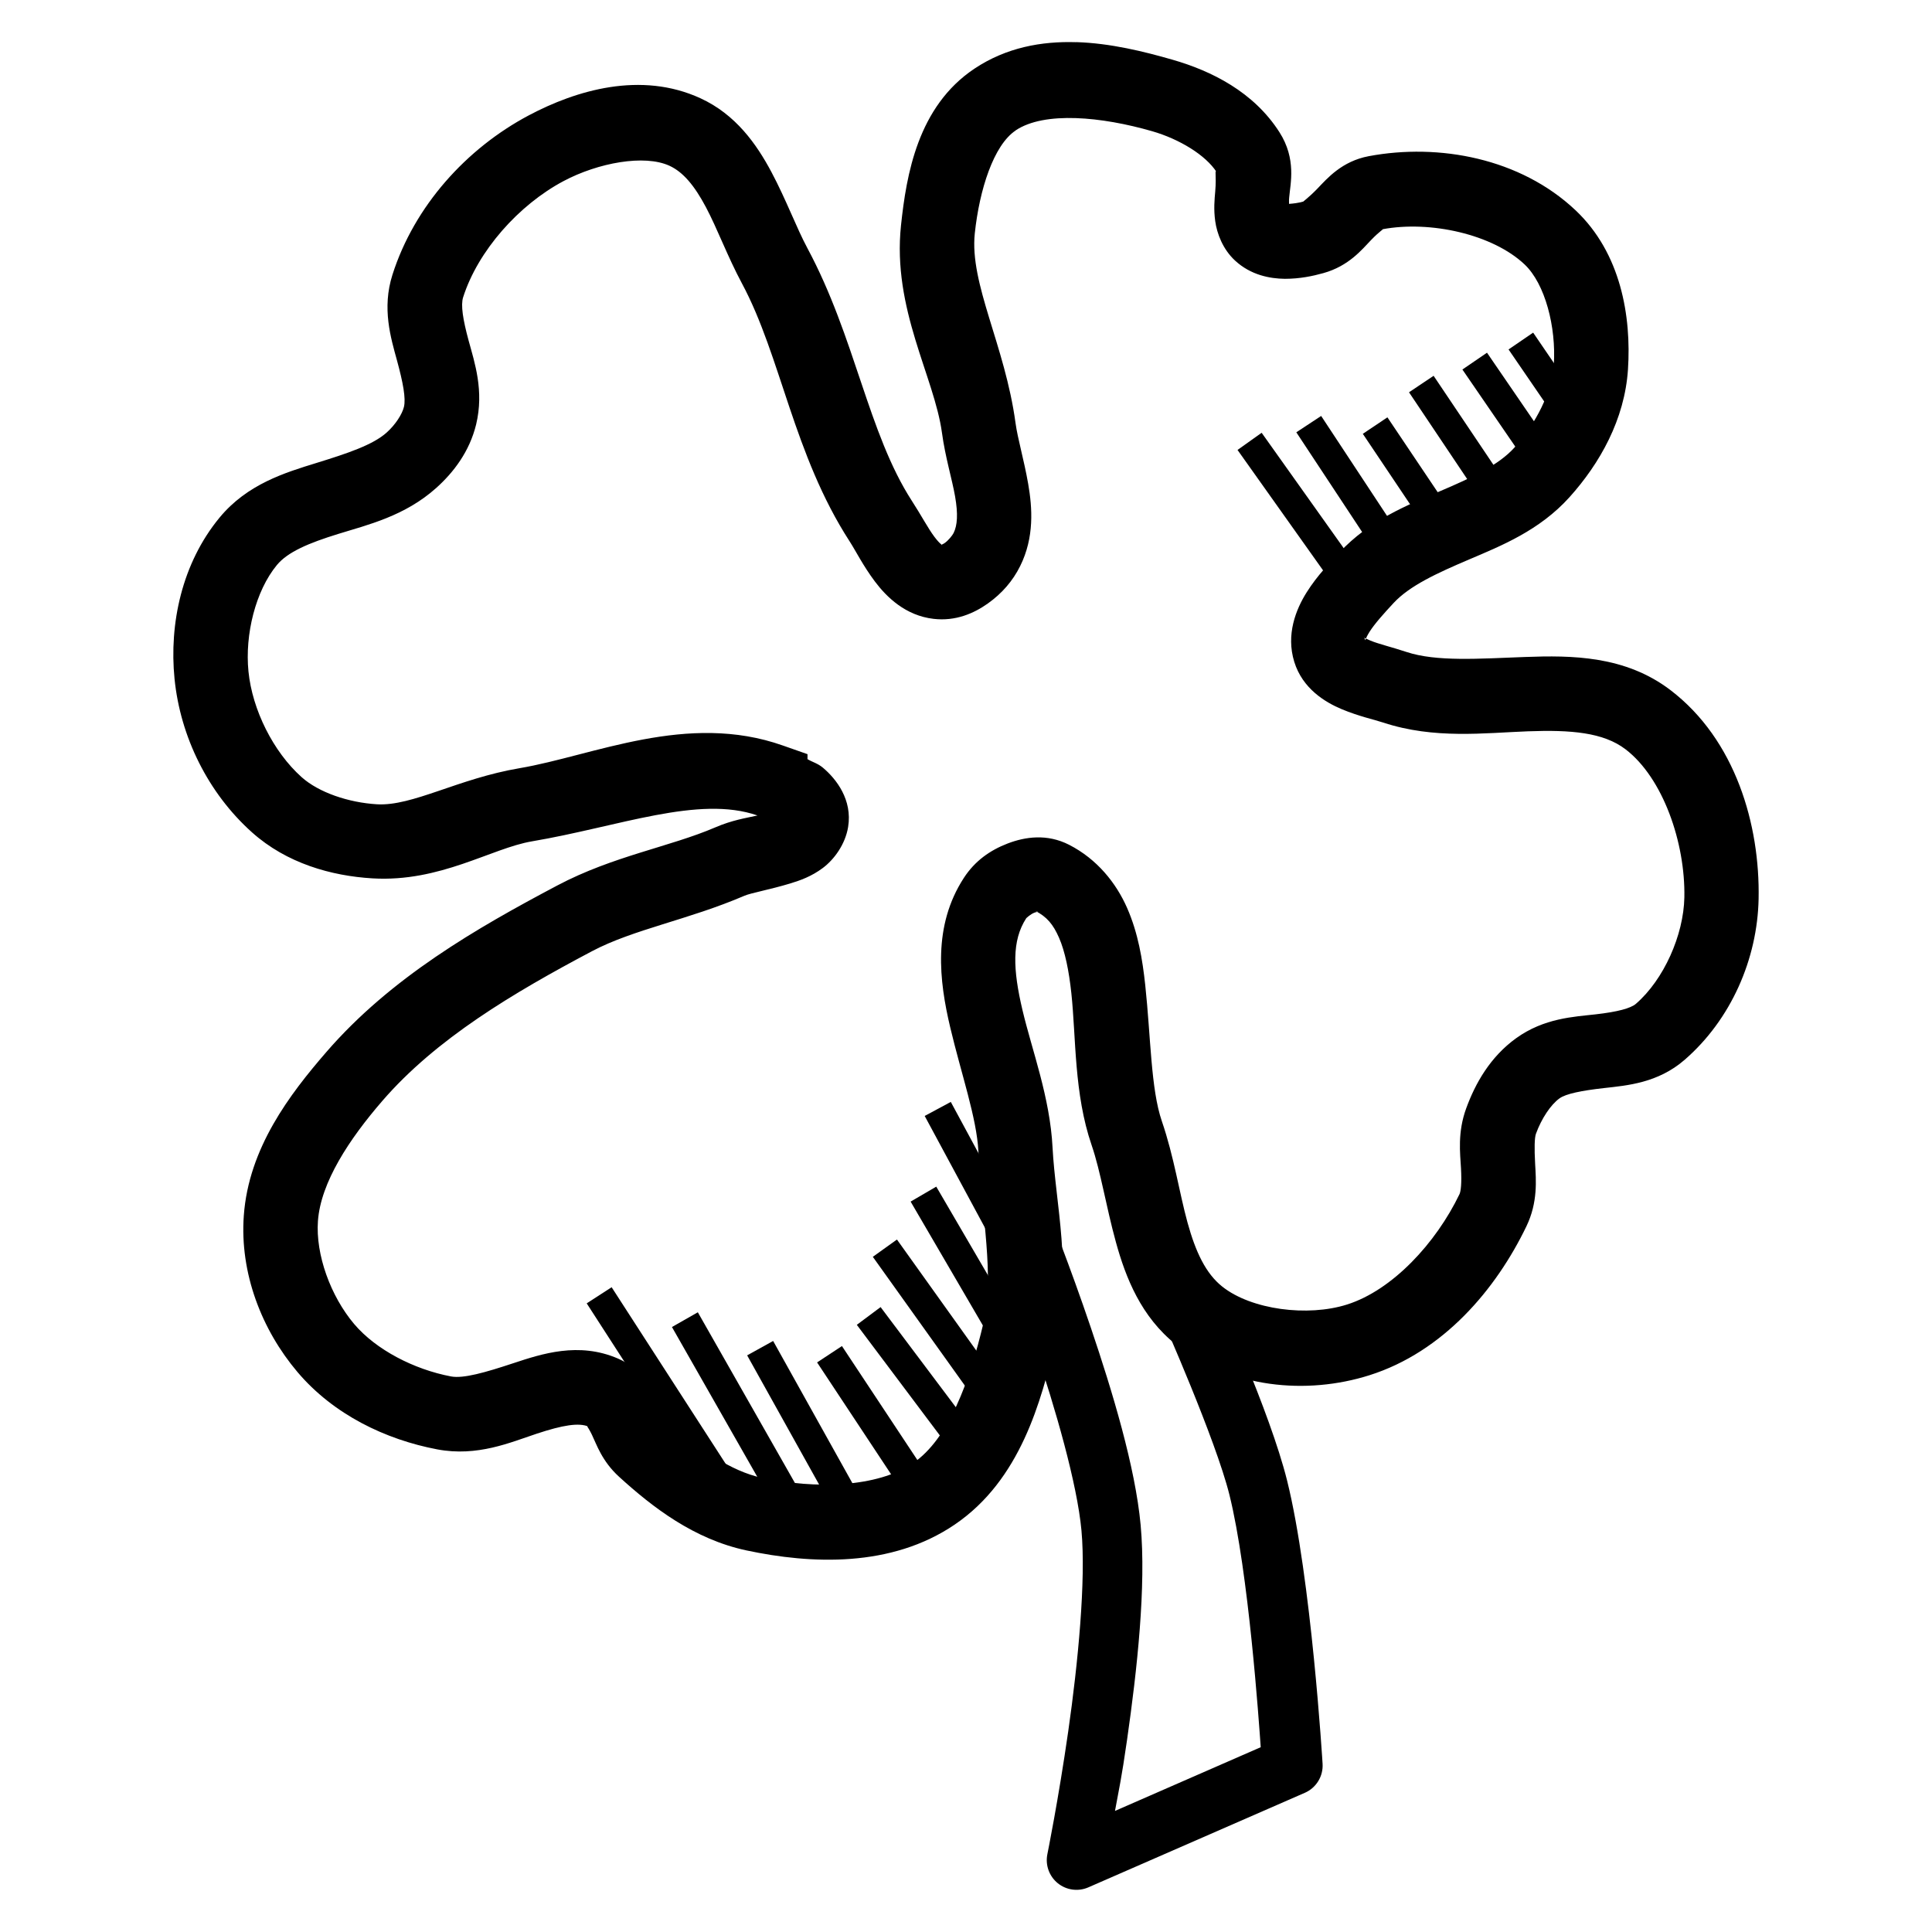
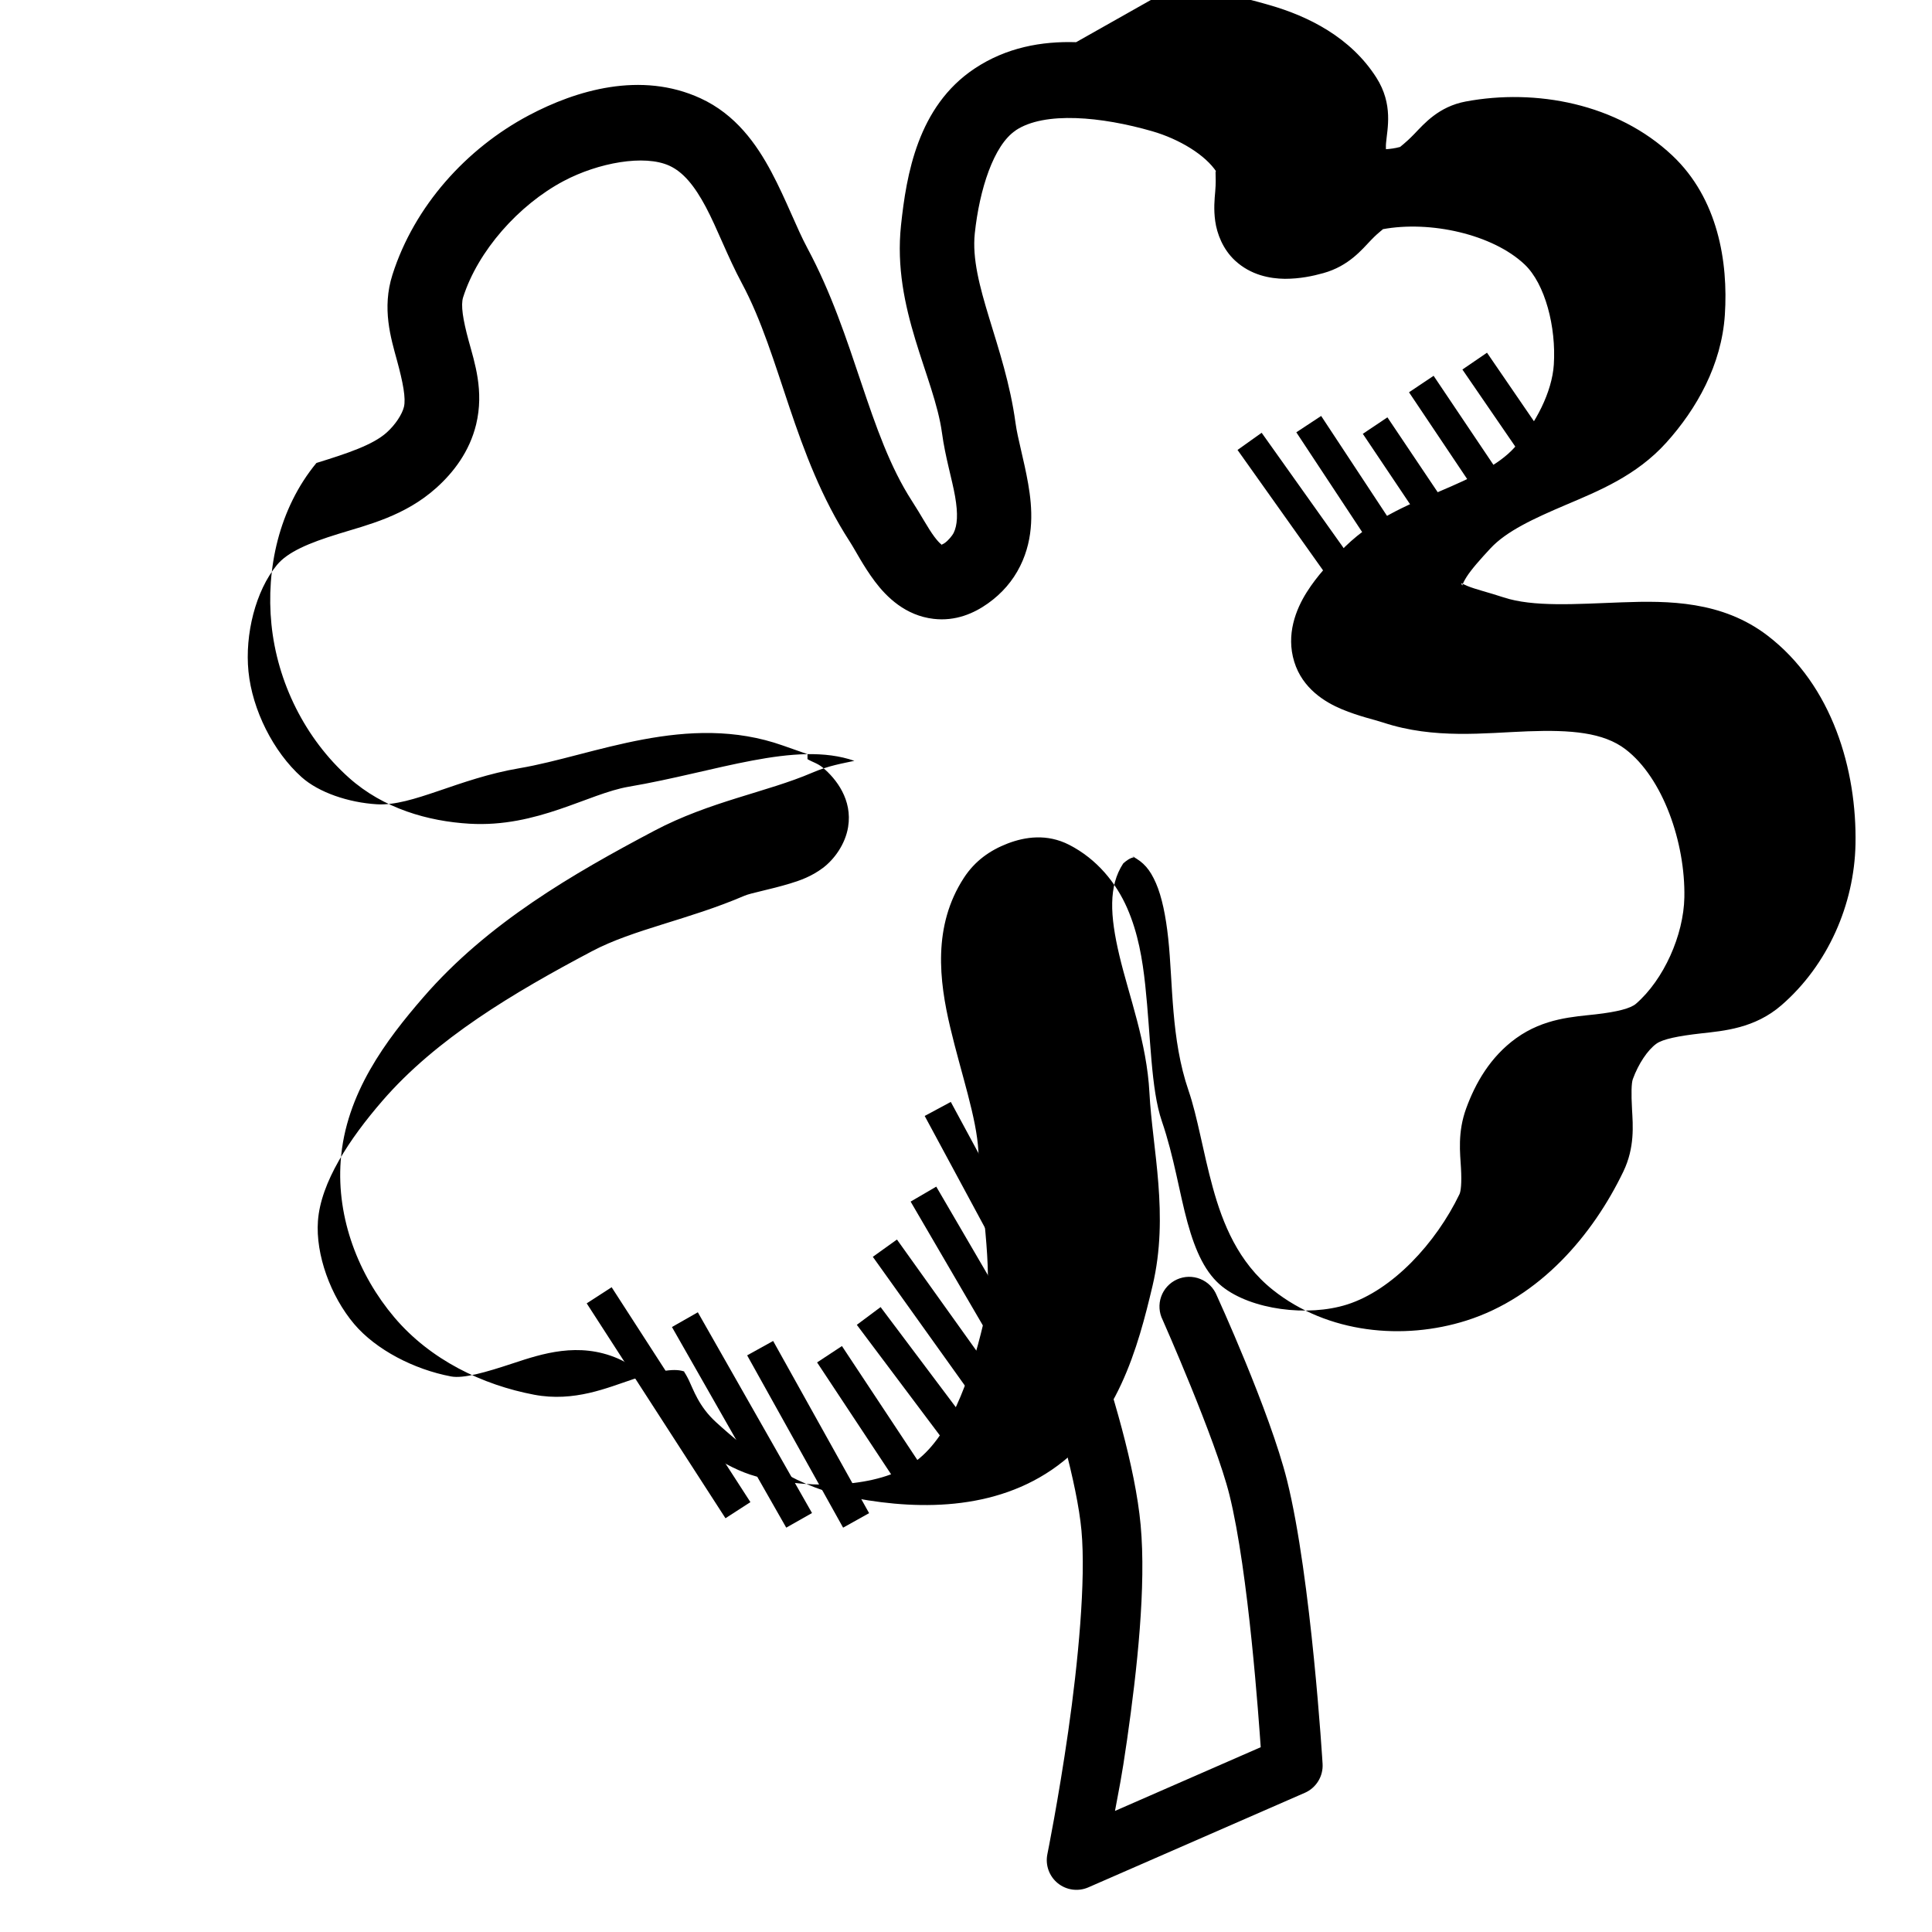
<svg xmlns="http://www.w3.org/2000/svg" fill="#000000" width="800px" height="800px" version="1.1" viewBox="144 144 512 512">
  <g fill-rule="evenodd">
-     <path d="m429.18 155.18c-9.137-0.285-18.5 1.387-26.938 7.012-15.051 10.039-18.043 28.16-19.465 41.512-2.367 22.203 8.836 40.141 10.855 55.012 0.883 6.5 2.664 12.195 3.477 16.852 0.809 4.652 0.613 7.644-0.398 9.688-0.328 0.66-1.391 1.961-2.305 2.613-0.918 0.645-1.363 0.473-0.707 0.551 0.109 0.012-0.461-0.012-2.09-2.184-1.633-2.172-3.512-5.727-5.934-9.469-11.656-18.02-14.98-43.285-27.707-67.004-2.883-5.367-5.602-12.781-9.531-20.172-3.934-7.391-9.469-15.266-18.82-19.555-15.773-7.242-32.906-2.141-45.512 4.551-16.496 8.758-30.305 24.012-36.102 42.223-2.848 8.938-0.414 16.777 1.199 22.695 1.613 5.914 2.391 10.078 1.844 12.332-0.469 1.926-2.242 4.703-4.582 6.797-3.664 3.281-10.367 5.512-18.605 8.055s-18.32 5.57-25.676 14.484c-9.98 12.094-13.383 28.133-11.93 42.711 1.531 15.359 8.891 30.293 20.543 40.711 9.18 8.207 21.004 11.527 31.918 12.18 17.969 1.07 31.516-7.988 42.25-9.809 23.16-3.93 44.207-12.27 59.777-6.856-3.16 0.707-6.68 1.211-11.223 3.168-11.918 5.125-27.047 7.562-41.82 15.375-21.453 11.348-44.125 24.402-61.223 44.156-9.695 11.195-20.57 25.441-21.863 43.328-1.105 15.246 4.738 30.258 14.207 41.449 9.578 11.32 23.402 17.926 37.055 20.512 10.656 2.016 19.434-1.863 26.352-4.152 6.918-2.289 11.199-2.981 13.746-1.875-0.797-0.348-0.34-0.379 0.891 2.152 1.23 2.535 2.625 6.961 7.195 11.133 8.875 8.094 19.871 16.566 33.793 19.527 17.078 3.629 38.316 4.598 55.164-6.859 17.391-11.82 22.914-32.59 26.754-48.832 4.426-18.727-0.062-36.27-0.832-51.105-0.691-13.34-5.43-25.664-7.965-36.379-2.535-10.715-2.875-18.418 0.984-24.355-0.031 0 1.125-1.086 2.152-1.48 1.027-0.395 1.336 0 0.246-0.488 3.062 1.574 4.734 3.547 6.305 7.137 1.57 3.586 2.621 8.723 3.258 14.668 1.273 11.887 0.676 26.613 5.383 40.312 2.391 6.965 3.812 16.188 6.426 25.676 2.613 9.488 6.695 19.801 15.93 27.152 14.531 11.57 34.598 13.395 51.262 8.121 19.562-6.195 33.562-22.766 41.605-39.484 3.066-6.375 2.543-12.285 2.305-16.512-0.234-4.227-0.168-6.945 0.215-7.996 1.484-4.059 3.922-7.707 6.242-9.379 1.699-1.227 5.816-2.055 11.84-2.734 6.023-0.676 14.207-1.309 21.309-7.473 12.32-10.688 19.305-26.746 19.617-42.684 0.379-19.559-6.086-42.113-23.34-55.289-12.004-9.168-26.227-9.25-38.531-8.793-12.301 0.457-23.523 1.289-31.426-1.324-3.894-1.289-7.441-2.129-9.562-3.012-2.121-0.883-1.664-1.023-1.414-0.219 0.109 0.363-0.152 0 1.168-2.121 1.324-2.102 3.84-4.906 6.367-7.625 4.246-4.57 11.387-7.867 19.988-11.531 8.602-3.66 18.695-7.703 26.629-16.512 8.031-8.922 14.629-20.586 15.5-33.855 0.918-14.027-1.84-30.809-13.898-42.188-14.625-13.805-36.199-17.816-54.797-14.332-7.129 1.34-11.008 5.894-13.562 8.551-2.555 2.652-4 3.543-3.75 3.477h-0.031c-1.387 0.395-2.691 0.535-3.781 0.613 0.016-0.598-0.047-0.789 0.031-1.66 0.32-3.723 1.973-10.219-2.582-17.344-6.84-10.695-18.031-16.238-28.289-19.188-7.535-2.168-16.445-4.394-25.586-4.676zm-16.02 23.371c7.676-5.121 22.828-3.625 36.16 0.219 7.219 2.078 14.211 6.324 17.129 10.887-0.645-1.008-0.031 0.789-0.398 5.043-0.184 2.129-0.453 4.711 0 7.934 0.453 3.223 1.977 7.394 5.258 10.426 4.164 3.848 9.223 4.781 13.191 4.828 3.969 0 7.387-0.723 10.211-1.512 6.773-1.891 10.242-6.277 12.637-8.762 2.394-2.488 3.481-2.949 3.012-2.859 12.676-2.375 29.223 1.34 37.668 9.316 5.465 5.156 8.398 16.637 7.75 26.566-0.473 7.199-4.723 15.621-10.453 21.988-4.141 4.602-11.18 7.918-19.742 11.562-8.559 3.644-18.621 7.613-26.66 16.266-2.394 2.574-5.797 5.996-8.641 10.516s-5.527 11.176-3.289 18.418c2.188 7.094 8.16 10.715 12.637 12.578 4.477 1.863 8.59 2.75 10.977 3.535 13.488 4.445 26.875 2.727 38.285 2.305 11.41-0.426 20.027 0.285 25.891 4.766 9.918 7.574 15.871 24.758 15.59 39.238-0.195 10.023-5.457 21.809-12.824 28.199-1.402 1.211-4.879 2.141-10.672 2.801-5.789 0.66-13.656 0.977-21.094 6.332-6.902 4.984-10.816 11.992-13.223 18.574-2.332 6.387-1.605 11.918-1.383 15.867 0.219 3.945-0.031 6.125-0.398 6.887-6.246 12.984-17.781 25.438-29.797 29.242-10.441 3.309-25.367 1.387-33.086-4.766-4.328-3.445-7.023-9.09-9.195-16.973-2.172-7.887-3.559-17.414-6.797-26.844-2.93-8.527-2.926-22.32-4.398-36.039-0.734-6.859-1.891-13.812-4.797-20.449-2.906-6.633-7.973-12.973-15.375-16.758-5.856-2.996-11.672-2.121-16.297-0.348-4.625 1.781-8.652 4.578-11.594 9.102-8.309 12.773-6.551 27.258-3.629 39.605 2.922 12.352 7.012 23.969 7.473 32.871 0.898 17.359 4.312 32.918 1.32 45.574-3.606 15.258-9.176 30.633-18.664 37.082-9.5 6.457-25.863 6.883-40.008 3.875-8.203-1.746-16.836-7.715-24.629-14.82 0 0-1.152-1.84-2.766-5.164-1.613-3.328-4.281-8.816-10.762-11.625-10.445-4.527-20.293-1.227-27.738 1.227-7.441 2.465-13.246 4.125-16.512 3.508-9.805-1.855-19.891-7.062-25.676-13.898-6.227-7.363-10.242-18.383-9.594-27.305 0.742-10.227 8.289-21.684 17.098-31.855 14.211-16.418 34.594-28.562 55.535-39.637 11-5.816 25.527-8.305 40.406-14.699 1.672-0.723 6.641-1.598 12.055-3.231 2.707-0.82 5.688-1.867 8.703-4.121 3.016-2.258 5.957-6.285 6.703-10.855 1.188-7.227-3.156-12.773-6.703-15.742-1.363-1.133-2.684-1.434-4.059-2.242v-1.324l-6.488-2.277c-25.359-8.988-50.215 2.668-69.832 5.996-16.332 2.769-28.352 10.125-37.793 9.562-7.535-0.457-15.402-3.121-19.957-7.195-7.519-6.727-13.074-17.871-14.082-28.012-0.977-9.801 1.879-21.348 7.535-28.199 2.863-3.469 8.422-5.82 16.266-8.242 7.844-2.422 17.648-4.734 25.953-12.176 4.637-4.152 8.836-9.68 10.578-16.82 2.152-8.922-0.406-16.445-1.969-22.172-1.562-5.731-2.125-9.496-1.477-11.531 3.918-12.309 14.711-24.484 26.629-30.812 9.168-4.867 21.414-7.102 28.043-4.059 3.629 1.664 6.617 5.238 9.656 10.945 3.039 5.711 5.719 13.07 9.562 20.234 10.387 19.355 13.629 45.312 28.535 68.359 1.578 2.438 3.602 6.512 6.703 10.641 3.102 4.129 8.102 9.039 15.559 9.902 5.82 0.676 10.684-1.449 14.391-4.09 3.707-2.637 6.578-5.934 8.547-9.902 3.781-7.617 3.231-15.422 2.121-21.801-1.109-6.379-2.785-11.945-3.352-16.113-2.797-20.621-12.223-36.863-10.793-50.277 1.227-11.523 4.965-23.336 10.824-27.242z" />
+     <path d="m429.18 155.18c-9.137-0.285-18.5 1.387-26.938 7.012-15.051 10.039-18.043 28.16-19.465 41.512-2.367 22.203 8.836 40.141 10.855 55.012 0.883 6.5 2.664 12.195 3.477 16.852 0.809 4.652 0.613 7.644-0.398 9.688-0.328 0.66-1.391 1.961-2.305 2.613-0.918 0.645-1.363 0.473-0.707 0.551 0.109 0.012-0.461-0.012-2.09-2.184-1.633-2.172-3.512-5.727-5.934-9.469-11.656-18.02-14.98-43.285-27.707-67.004-2.883-5.367-5.602-12.781-9.531-20.172-3.934-7.391-9.469-15.266-18.82-19.555-15.773-7.242-32.906-2.141-45.512 4.551-16.496 8.758-30.305 24.012-36.102 42.223-2.848 8.938-0.414 16.777 1.199 22.695 1.613 5.914 2.391 10.078 1.844 12.332-0.469 1.926-2.242 4.703-4.582 6.797-3.664 3.281-10.367 5.512-18.605 8.055c-9.98 12.094-13.383 28.133-11.93 42.711 1.531 15.359 8.891 30.293 20.543 40.711 9.18 8.207 21.004 11.527 31.918 12.18 17.969 1.07 31.516-7.988 42.25-9.809 23.16-3.93 44.207-12.27 59.777-6.856-3.16 0.707-6.68 1.211-11.223 3.168-11.918 5.125-27.047 7.562-41.82 15.375-21.453 11.348-44.125 24.402-61.223 44.156-9.695 11.195-20.57 25.441-21.863 43.328-1.105 15.246 4.738 30.258 14.207 41.449 9.578 11.32 23.402 17.926 37.055 20.512 10.656 2.016 19.434-1.863 26.352-4.152 6.918-2.289 11.199-2.981 13.746-1.875-0.797-0.348-0.34-0.379 0.891 2.152 1.23 2.535 2.625 6.961 7.195 11.133 8.875 8.094 19.871 16.566 33.793 19.527 17.078 3.629 38.316 4.598 55.164-6.859 17.391-11.82 22.914-32.59 26.754-48.832 4.426-18.727-0.062-36.27-0.832-51.105-0.691-13.34-5.43-25.664-7.965-36.379-2.535-10.715-2.875-18.418 0.984-24.355-0.031 0 1.125-1.086 2.152-1.48 1.027-0.395 1.336 0 0.246-0.488 3.062 1.574 4.734 3.547 6.305 7.137 1.57 3.586 2.621 8.723 3.258 14.668 1.273 11.887 0.676 26.613 5.383 40.312 2.391 6.965 3.812 16.188 6.426 25.676 2.613 9.488 6.695 19.801 15.93 27.152 14.531 11.57 34.598 13.395 51.262 8.121 19.562-6.195 33.562-22.766 41.605-39.484 3.066-6.375 2.543-12.285 2.305-16.512-0.234-4.227-0.168-6.945 0.215-7.996 1.484-4.059 3.922-7.707 6.242-9.379 1.699-1.227 5.816-2.055 11.84-2.734 6.023-0.676 14.207-1.309 21.309-7.473 12.32-10.688 19.305-26.746 19.617-42.684 0.379-19.559-6.086-42.113-23.34-55.289-12.004-9.168-26.227-9.25-38.531-8.793-12.301 0.457-23.523 1.289-31.426-1.324-3.894-1.289-7.441-2.129-9.562-3.012-2.121-0.883-1.664-1.023-1.414-0.219 0.109 0.363-0.152 0 1.168-2.121 1.324-2.102 3.84-4.906 6.367-7.625 4.246-4.57 11.387-7.867 19.988-11.531 8.602-3.66 18.695-7.703 26.629-16.512 8.031-8.922 14.629-20.586 15.5-33.855 0.918-14.027-1.84-30.809-13.898-42.188-14.625-13.805-36.199-17.816-54.797-14.332-7.129 1.34-11.008 5.894-13.562 8.551-2.555 2.652-4 3.543-3.75 3.477h-0.031c-1.387 0.395-2.691 0.535-3.781 0.613 0.016-0.598-0.047-0.789 0.031-1.66 0.32-3.723 1.973-10.219-2.582-17.344-6.84-10.695-18.031-16.238-28.289-19.188-7.535-2.168-16.445-4.394-25.586-4.676zm-16.02 23.371c7.676-5.121 22.828-3.625 36.16 0.219 7.219 2.078 14.211 6.324 17.129 10.887-0.645-1.008-0.031 0.789-0.398 5.043-0.184 2.129-0.453 4.711 0 7.934 0.453 3.223 1.977 7.394 5.258 10.426 4.164 3.848 9.223 4.781 13.191 4.828 3.969 0 7.387-0.723 10.211-1.512 6.773-1.891 10.242-6.277 12.637-8.762 2.394-2.488 3.481-2.949 3.012-2.859 12.676-2.375 29.223 1.34 37.668 9.316 5.465 5.156 8.398 16.637 7.75 26.566-0.473 7.199-4.723 15.621-10.453 21.988-4.141 4.602-11.18 7.918-19.742 11.562-8.559 3.644-18.621 7.613-26.66 16.266-2.394 2.574-5.797 5.996-8.641 10.516s-5.527 11.176-3.289 18.418c2.188 7.094 8.16 10.715 12.637 12.578 4.477 1.863 8.59 2.75 10.977 3.535 13.488 4.445 26.875 2.727 38.285 2.305 11.41-0.426 20.027 0.285 25.891 4.766 9.918 7.574 15.871 24.758 15.59 39.238-0.195 10.023-5.457 21.809-12.824 28.199-1.402 1.211-4.879 2.141-10.672 2.801-5.789 0.66-13.656 0.977-21.094 6.332-6.902 4.984-10.816 11.992-13.223 18.574-2.332 6.387-1.605 11.918-1.383 15.867 0.219 3.945-0.031 6.125-0.398 6.887-6.246 12.984-17.781 25.438-29.797 29.242-10.441 3.309-25.367 1.387-33.086-4.766-4.328-3.445-7.023-9.09-9.195-16.973-2.172-7.887-3.559-17.414-6.797-26.844-2.93-8.527-2.926-22.32-4.398-36.039-0.734-6.859-1.891-13.812-4.797-20.449-2.906-6.633-7.973-12.973-15.375-16.758-5.856-2.996-11.672-2.121-16.297-0.348-4.625 1.781-8.652 4.578-11.594 9.102-8.309 12.773-6.551 27.258-3.629 39.605 2.922 12.352 7.012 23.969 7.473 32.871 0.898 17.359 4.312 32.918 1.32 45.574-3.606 15.258-9.176 30.633-18.664 37.082-9.5 6.457-25.863 6.883-40.008 3.875-8.203-1.746-16.836-7.715-24.629-14.82 0 0-1.152-1.84-2.766-5.164-1.613-3.328-4.281-8.816-10.762-11.625-10.445-4.527-20.293-1.227-27.738 1.227-7.441 2.465-13.246 4.125-16.512 3.508-9.805-1.855-19.891-7.062-25.676-13.898-6.227-7.363-10.242-18.383-9.594-27.305 0.742-10.227 8.289-21.684 17.098-31.855 14.211-16.418 34.594-28.562 55.535-39.637 11-5.816 25.527-8.305 40.406-14.699 1.672-0.723 6.641-1.598 12.055-3.231 2.707-0.82 5.688-1.867 8.703-4.121 3.016-2.258 5.957-6.285 6.703-10.855 1.188-7.227-3.156-12.773-6.703-15.742-1.363-1.133-2.684-1.434-4.059-2.242v-1.324l-6.488-2.277c-25.359-8.988-50.215 2.668-69.832 5.996-16.332 2.769-28.352 10.125-37.793 9.562-7.535-0.457-15.402-3.121-19.957-7.195-7.519-6.727-13.074-17.871-14.082-28.012-0.977-9.801 1.879-21.348 7.535-28.199 2.863-3.469 8.422-5.82 16.266-8.242 7.844-2.422 17.648-4.734 25.953-12.176 4.637-4.152 8.836-9.68 10.578-16.82 2.152-8.922-0.406-16.445-1.969-22.172-1.562-5.731-2.125-9.496-1.477-11.531 3.918-12.309 14.711-24.484 26.629-30.812 9.168-4.867 21.414-7.102 28.043-4.059 3.629 1.664 6.617 5.238 9.656 10.945 3.039 5.711 5.719 13.07 9.562 20.234 10.387 19.355 13.629 45.312 28.535 68.359 1.578 2.438 3.602 6.512 6.703 10.641 3.102 4.129 8.102 9.039 15.559 9.902 5.82 0.676 10.684-1.449 14.391-4.09 3.707-2.637 6.578-5.934 8.547-9.902 3.781-7.617 3.231-15.422 2.121-21.801-1.109-6.379-2.785-11.945-3.352-16.113-2.797-20.621-12.223-36.863-10.793-50.277 1.227-11.523 4.965-23.336 10.824-27.242z" />
    <path d="m414.7 460.75c-2.633 0-5.094 1.32-6.551 3.512-1.461 2.195-1.723 4.973-0.703 7.402 0 0 5.203 12.902 10.73 29.242 5.531 16.34 11.285 36.34 12.422 48.676 1.215 13.18-0.906 35.117-3.504 53.227-2.598 18.113-5.535 32.598-5.535 32.598v0.004c-0.574 2.875 0.496 5.828 2.773 7.668 2.281 1.84 5.394 2.262 8.082 1.094l57.379-25.062v0.004c3.035-1.328 4.918-4.414 4.703-7.719 0 0-2.973-49.207-9.41-75.062-4.562-18.32-18.633-49.016-18.633-49.016-0.797-1.996-2.379-3.578-4.371-4.379-1.992-0.801-4.227-0.754-6.188 0.133-1.957 0.887-3.465 2.535-4.18 4.562-0.711 2.027-0.562 4.258 0.41 6.172 0 0 14.031 31.648 17.68 46.309 5.113 20.543 7.836 60.41 8.301 66.914l-38.621 16.883c1.121-6.121 1.695-8.383 3.199-18.852 2.668-18.594 5.094-40.691 3.598-56.918-1.418-15.387-7.508-35.477-13.191-52.273-5.684-16.801-11.039-30.105-11.039-30.105-1.18-3.027-4.102-5.019-7.352-5.012z" />
    <path d="m306.09 485.13-6.609 4.273 36.777 56.949 6.609-4.273z" />
    <path d="m328.93 491.77-6.856 3.906 30.289 53.168 6.828-3.875-30.258-53.199z" />
    <path d="m348.89 499.37-6.887 3.812 25.43 45.664 6.887-3.844z" />
    <path d="m367.12 500.72-6.582 4.336 24.875 37.605 6.582-4.367-24.875-37.578z" />
    <path d="m377.37 490.39-6.305 4.703 27.031 36.012 6.305-4.734-27.031-35.977z" />
    <path d="m381.7 472.49-6.394 4.582 29.184 40.836 6.394-4.582z" />
    <path d="m392.12 458.47-6.797 3.965 21.617 37.055 6.797-3.965-21.617-37.051z" />
    <path d="m395.97 436.02-6.918 3.719 19.988 37.086 6.949-3.75z" />
    <path d="m478.35 258.69-6.394 4.551 27.52 38.746 6.426-4.551z" />
    <path d="m494.12 254.23-6.582 4.336 22.57 34.195 6.551-4.336z" />
    <path d="m511.68 254.6-6.519 4.367 18.359 27.367 6.519-4.398z" />
    <path d="m523.92 243.59-6.519 4.367 20.633 30.781 6.551-4.398z" />
    <path d="m538.07 237.47-6.519 4.457 18.758 27.336 6.488-4.457z" />
-     <path d="m550.3 232.15-6.519 4.457 13.777 20.109 6.488-4.426z" />
  </g>
</svg>